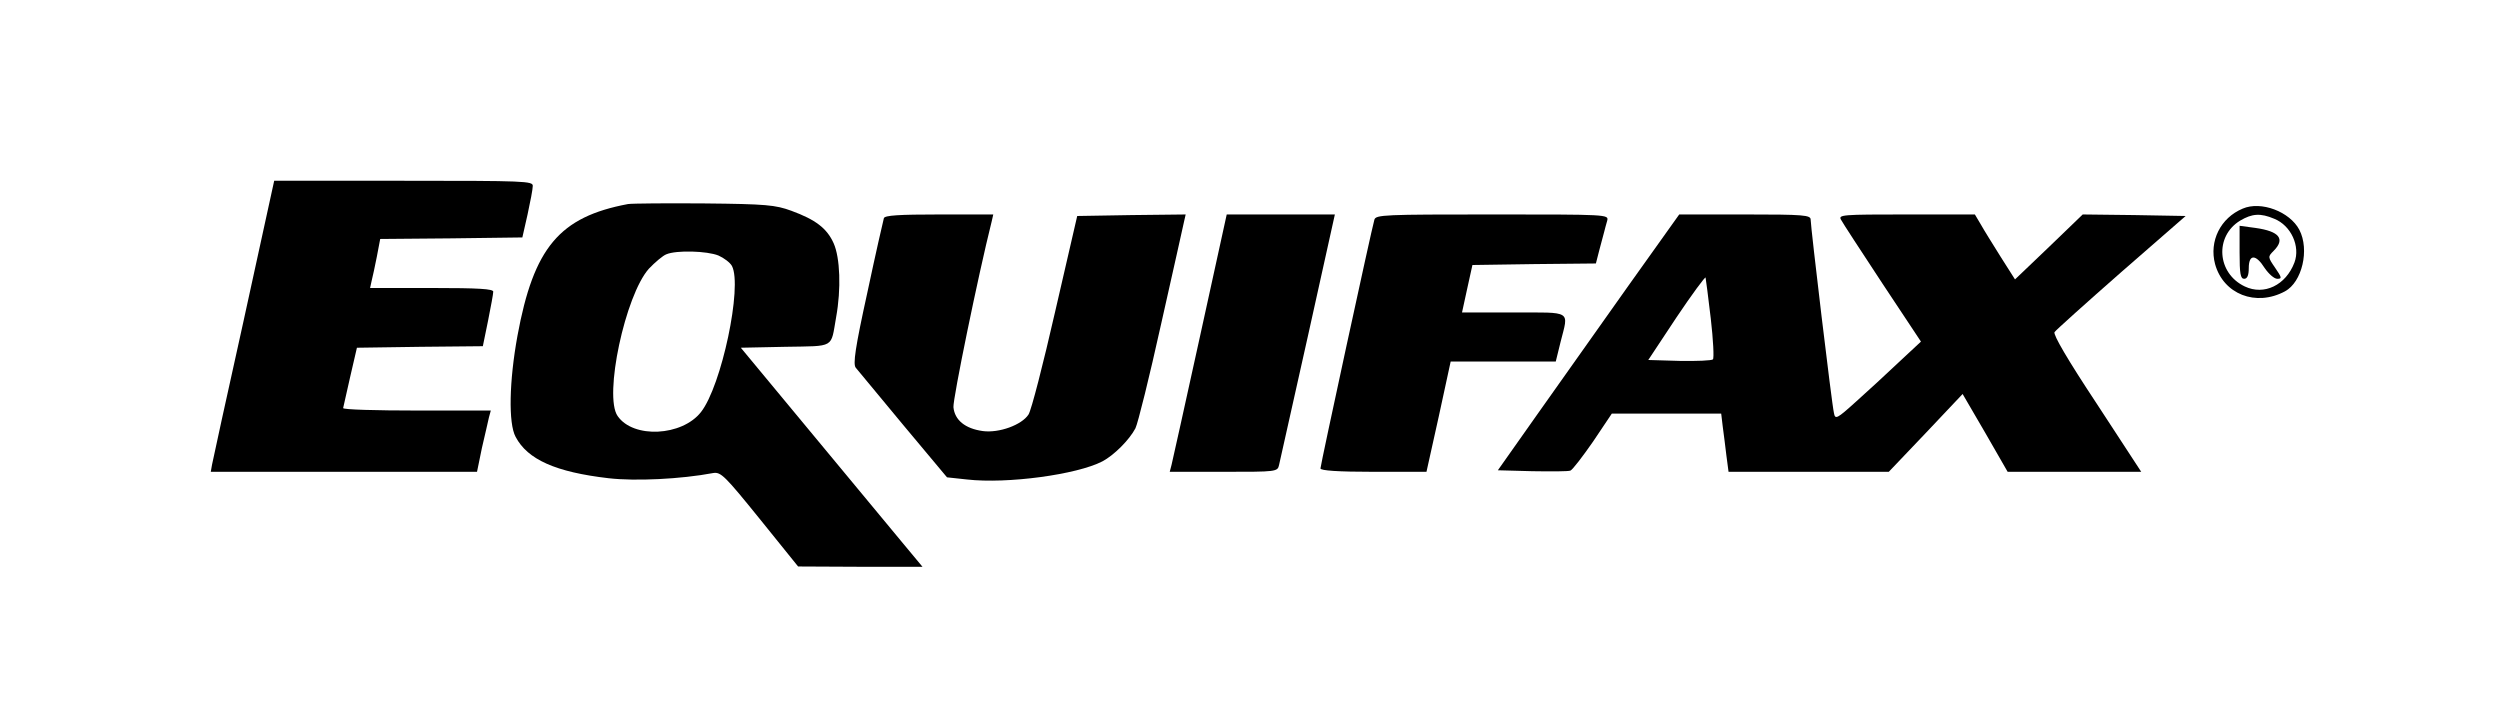
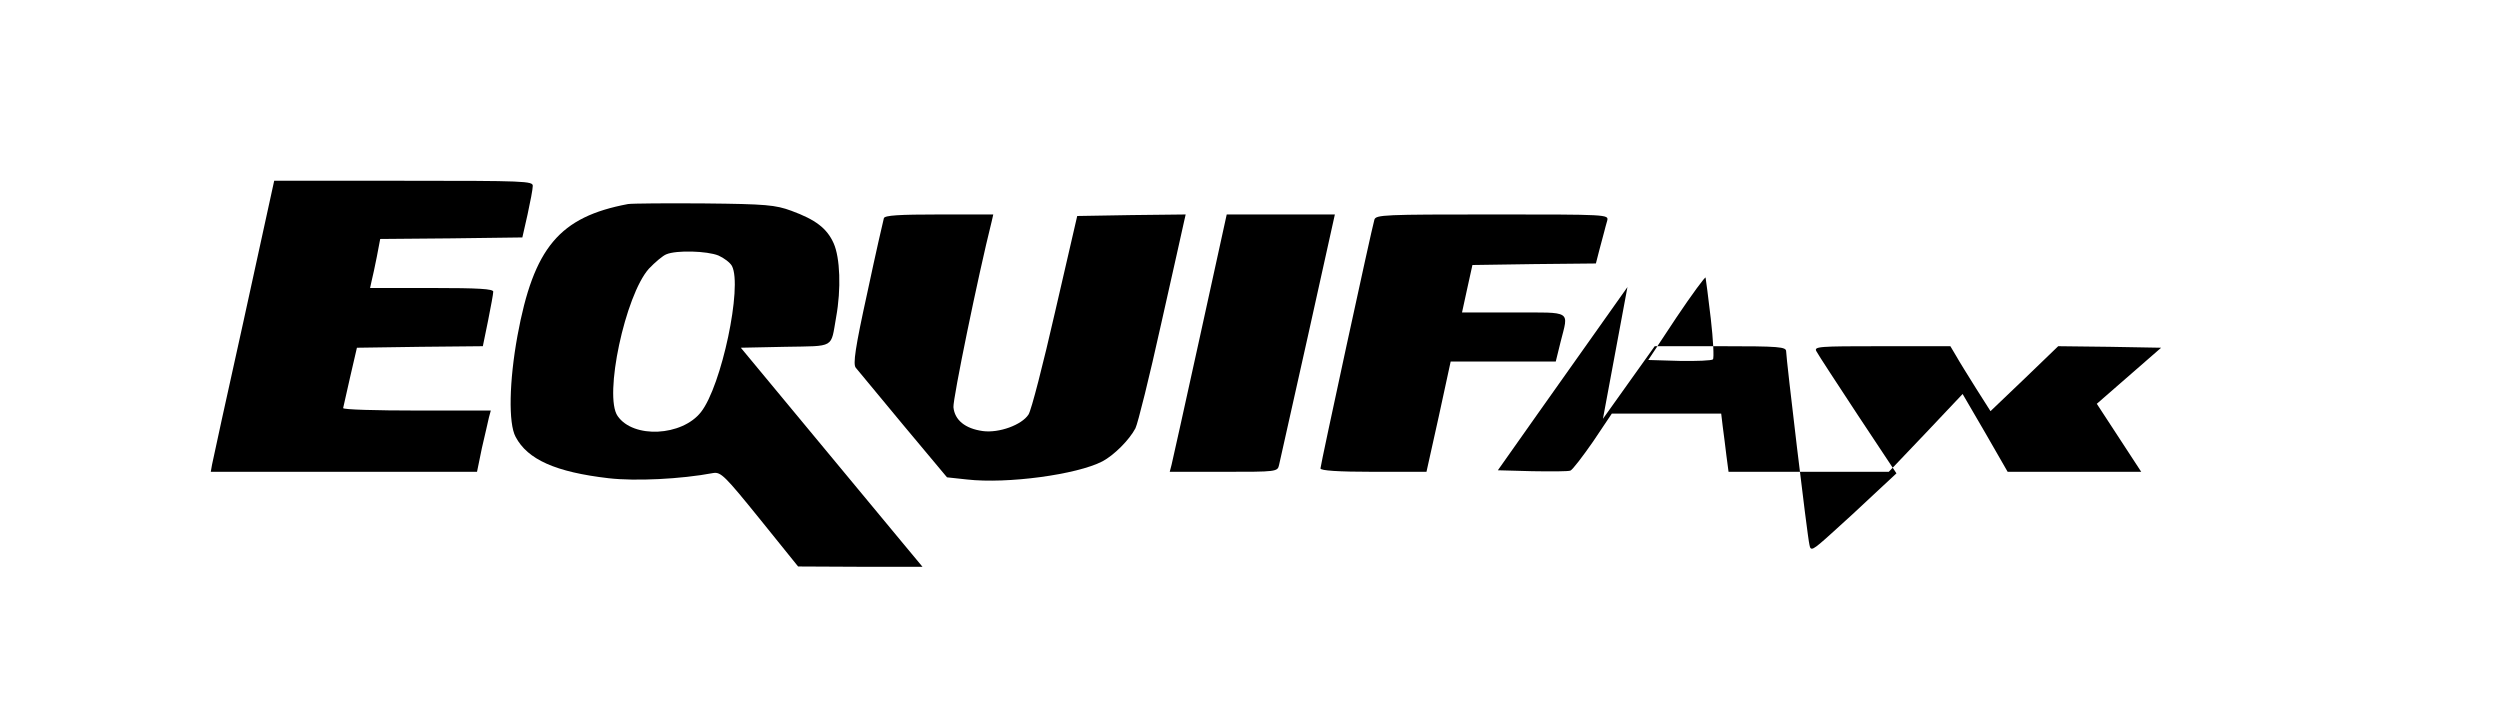
<svg xmlns="http://www.w3.org/2000/svg" version="1.0" width="816pt" height="232pt" viewBox="0 0 816 232" preserveAspectRatio="xMidYMid meet">
  <g transform="translate(0,232) scale(0.1,-0.1)" fill="#000000" stroke="none">
    <path d="M796 1277 c-55 -248 -102 -462 -104 -474 l-4 -23 434 0 435 0 16 78 c10 42 20 87 23 100 l6 22 -241 0 c-132 0 -241 3 -241 8 1 4 11 50 23 102 l22 95 206 3 205 2 17 83 c9 45 17 88 17 95 0 9 -47 12 -201 12 l-201 0 5 23 c3 12 11 48 17 79 l11 58 232 2 232 3 17 75 c9 41 17 83 17 93 1 16 -25 17 -421 17 l-423 0 -99 -453z" />
    <path d="M2050 1654 c-224 -42 -308 -142 -361 -430 -27 -148 -30 -286 -6 -330 39 -74 131 -115 304 -135 87 -10 235 -3 341 17 25 4 38 -9 152 -150 l125 -155 203 -1 203 0 -69 83 c-37 45 -171 206 -296 357 l-228 275 145 3 c164 3 148 -6 166 96 17 93 13 195 -8 242 -22 49 -59 77 -138 106 -52 19 -82 22 -283 24 -124 1 -236 0 -250 -2z m295 -168 c18 -8 38 -23 44 -34 35 -66 -34 -392 -101 -477 -62 -79 -221 -87 -272 -13 -46 65 25 395 102 481 20 21 46 43 57 47 33 14 133 11 170 -4z" />
-     <path d="M7320 1639 c-72 -30 -110 -106 -90 -181 27 -98 133 -140 228 -89 56 30 81 136 47 201 -31 59 -125 95 -185 69z m103 -33 c55 -22 86 -90 66 -143 -28 -74 -99 -108 -162 -78 -91 43 -99 164 -15 215 39 23 66 25 111 6z" />
-     <path d="M7310 1496 c0 -70 3 -86 15 -86 10 0 15 11 15 35 0 46 23 46 52 0 13 -19 31 -35 41 -35 16 0 15 4 -7 36 -24 35 -24 36 -5 55 39 39 19 64 -59 75 l-52 7 0 -87z" />
    <path d="M2885 1608 c-2 -7 -27 -116 -54 -243 -40 -182 -47 -233 -38 -245 7 -8 76 -92 155 -187 l143 -171 65 -7 c132 -15 359 16 442 59 38 20 88 70 108 108 8 16 46 169 84 341 39 172 72 322 75 335 l5 22 -177 -2 -177 -3 -72 -312 c-39 -171 -78 -323 -87 -336 -22 -34 -96 -61 -149 -54 -58 8 -92 36 -96 78 -2 27 80 427 125 607 l5 22 -176 0 c-132 0 -178 -3 -181 -12z" />
    <path d="M3917 1223 c-48 -219 -90 -408 -93 -420 l-6 -23 176 0 c174 0 176 0 181 23 3 12 45 201 94 420 l88 397 -177 0 -176 0 -87 -397z" />
    <path d="M4486 1603 c-9 -30 -176 -801 -176 -812 0 -7 57 -11 173 -11 l173 0 40 180 39 180 171 0 172 0 16 65 c26 103 39 95 -153 95 l-169 0 17 78 17 77 202 3 201 2 11 43 c6 23 13 50 16 60 2 9 7 26 10 37 5 20 1 20 -375 20 -353 0 -380 -1 -385 -17z" />
-     <path d="M5312 1383 c-93 -131 -226 -319 -296 -418 l-127 -180 112 -3 c62 -1 118 -1 125 2 7 3 40 46 74 95 l61 91 178 0 179 0 5 -42 c3 -24 9 -67 12 -95 l7 -53 261 0 262 0 121 127 120 127 74 -127 73 -127 218 0 218 0 -145 222 c-96 145 -143 226 -138 234 5 7 103 95 218 196 l210 183 -168 3 -168 2 -110 -106 -111 -106 -47 74 c-25 40 -55 88 -65 106 l-19 32 -224 0 c-209 0 -222 -1 -213 -17 5 -10 66 -103 135 -208 l126 -190 -73 -68 c-39 -37 -102 -95 -139 -128 -63 -57 -68 -59 -72 -37 -7 28 -76 608 -76 631 0 15 -21 17 -215 17 l-214 0 -169 -237z m272 -103 c8 -69 11 -129 7 -133 -4 -4 -53 -6 -109 -5 l-102 3 92 139 c51 76 94 134 95 130 1 -5 9 -65 17 -134z" />
+     <path d="M5312 1383 c-93 -131 -226 -319 -296 -418 l-127 -180 112 -3 c62 -1 118 -1 125 2 7 3 40 46 74 95 l61 91 178 0 179 0 5 -42 c3 -24 9 -67 12 -95 l7 -53 261 0 262 0 121 127 120 127 74 -127 73 -127 218 0 218 0 -145 222 l210 183 -168 3 -168 2 -110 -106 -111 -106 -47 74 c-25 40 -55 88 -65 106 l-19 32 -224 0 c-209 0 -222 -1 -213 -17 5 -10 66 -103 135 -208 l126 -190 -73 -68 c-39 -37 -102 -95 -139 -128 -63 -57 -68 -59 -72 -37 -7 28 -76 608 -76 631 0 15 -21 17 -215 17 l-214 0 -169 -237z m272 -103 c8 -69 11 -129 7 -133 -4 -4 -53 -6 -109 -5 l-102 3 92 139 c51 76 94 134 95 130 1 -5 9 -65 17 -134z" />
  </g>
</svg>